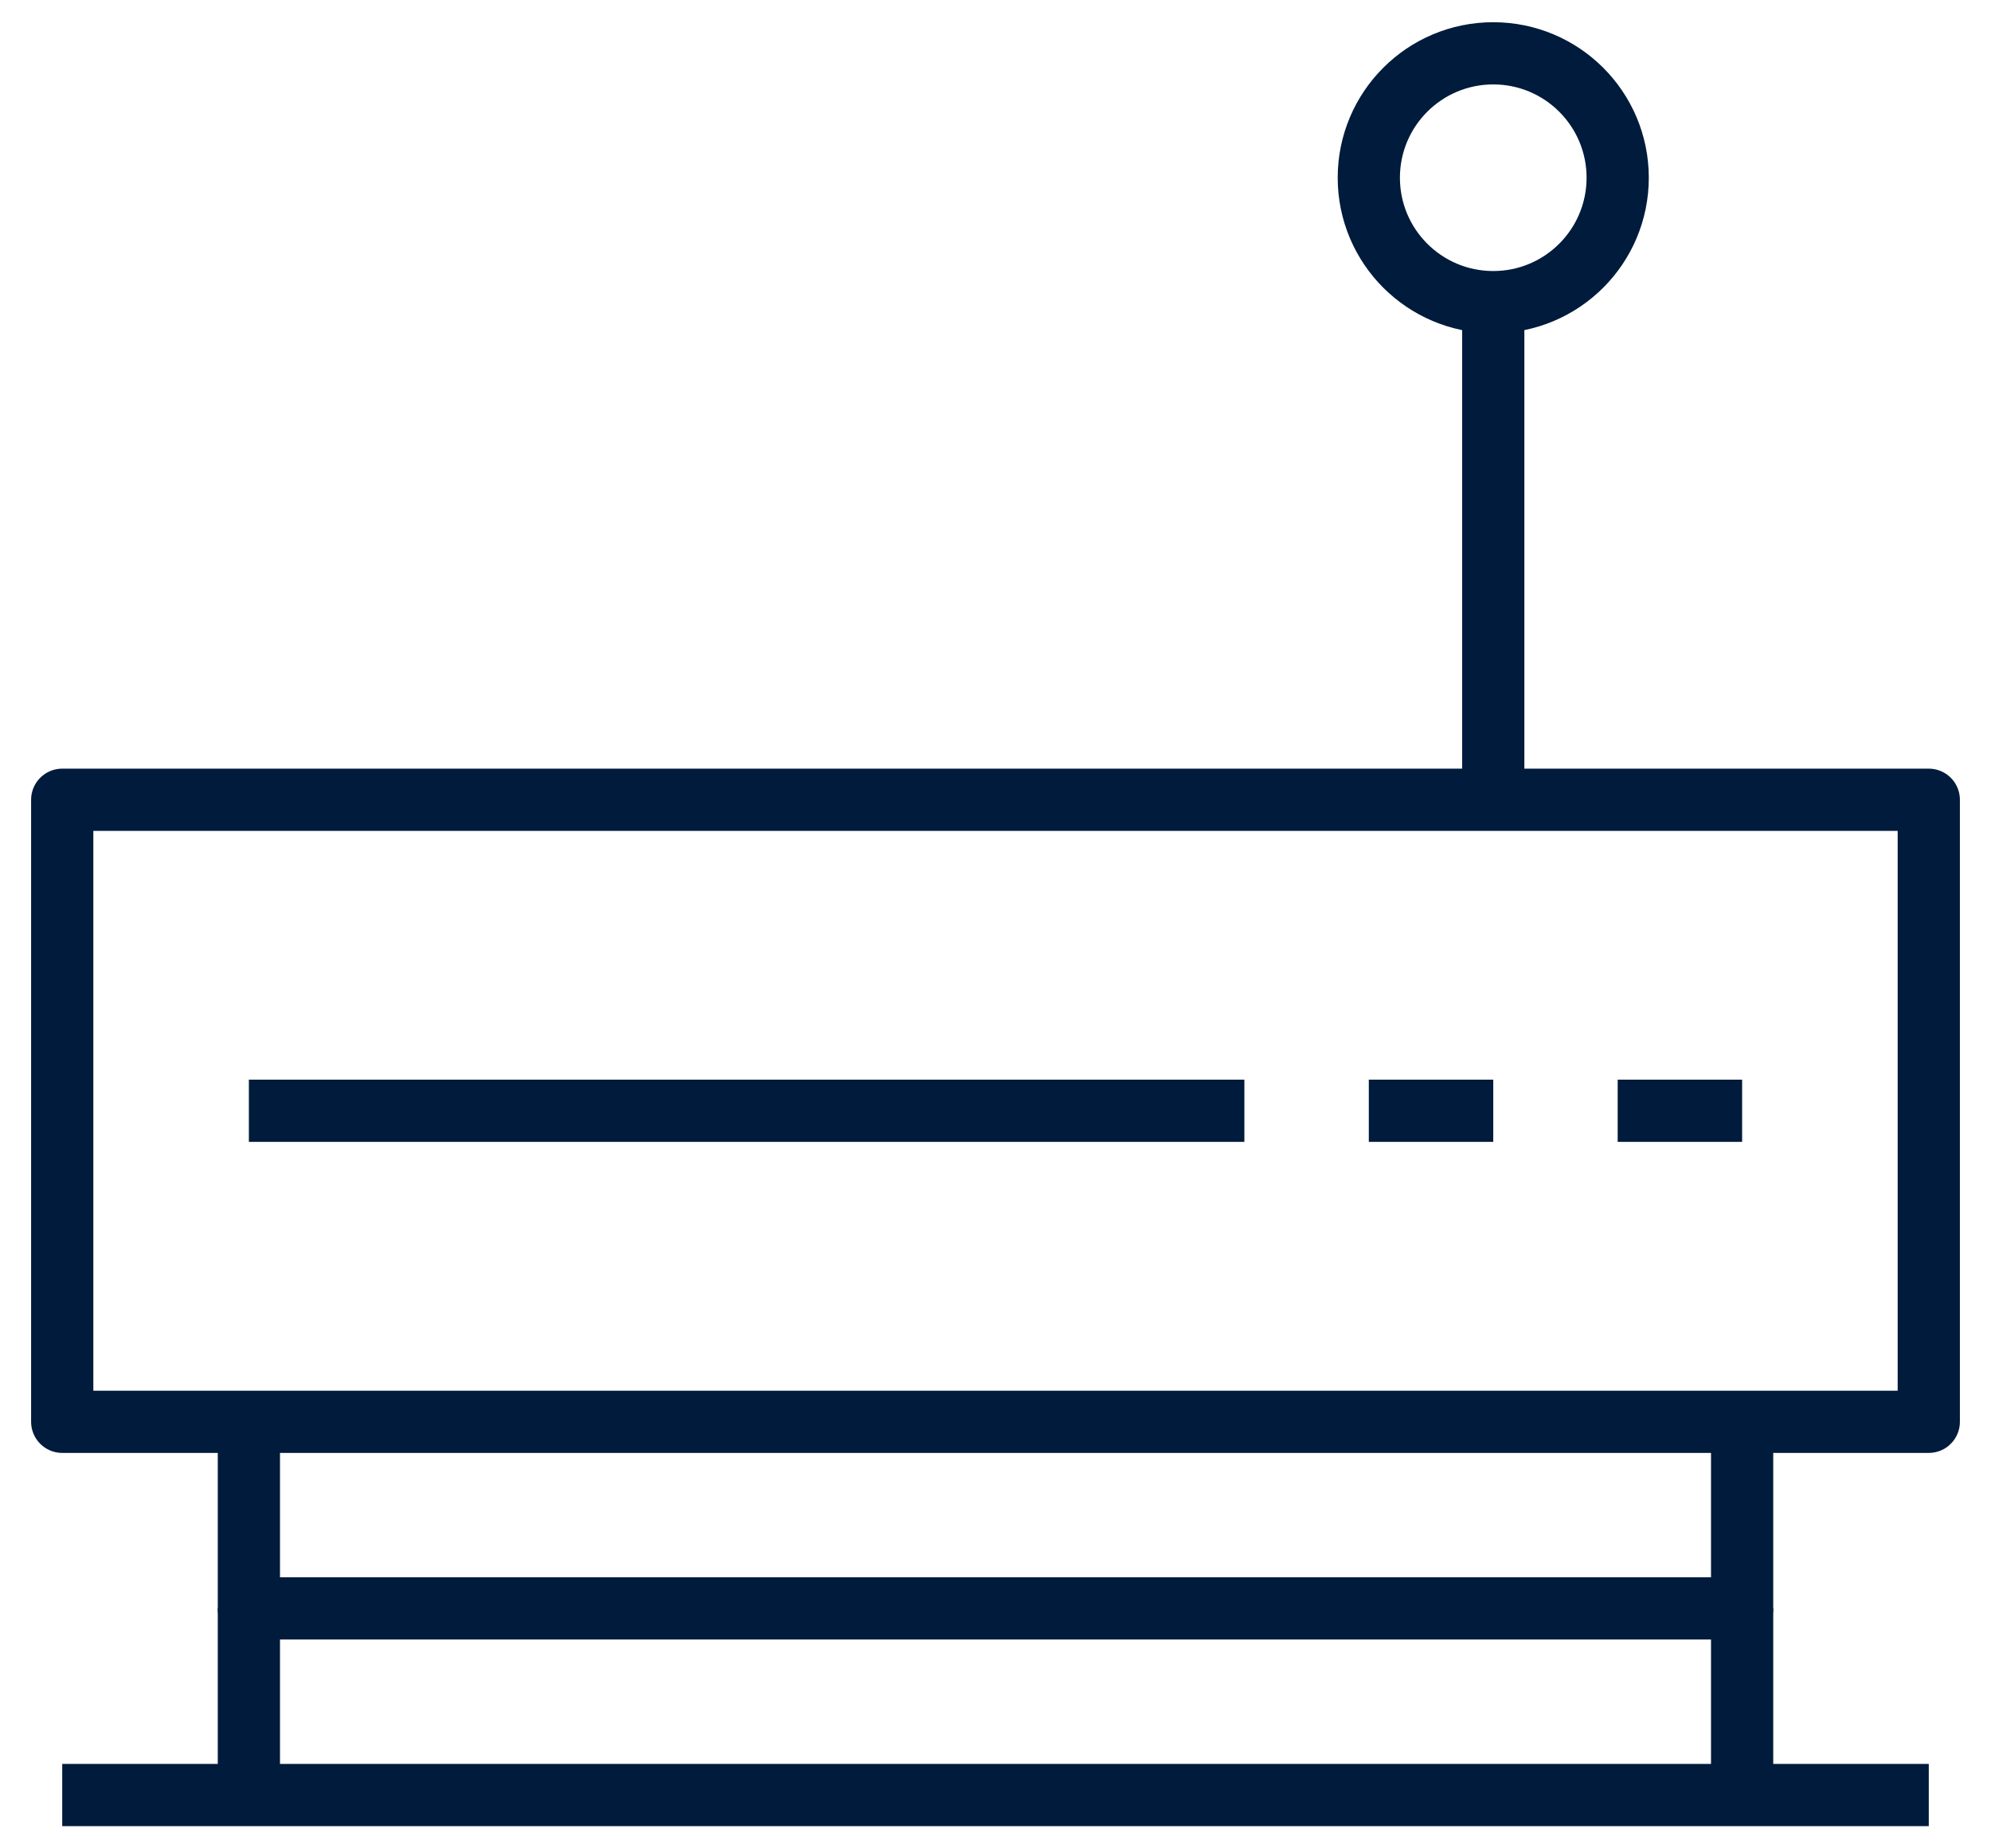
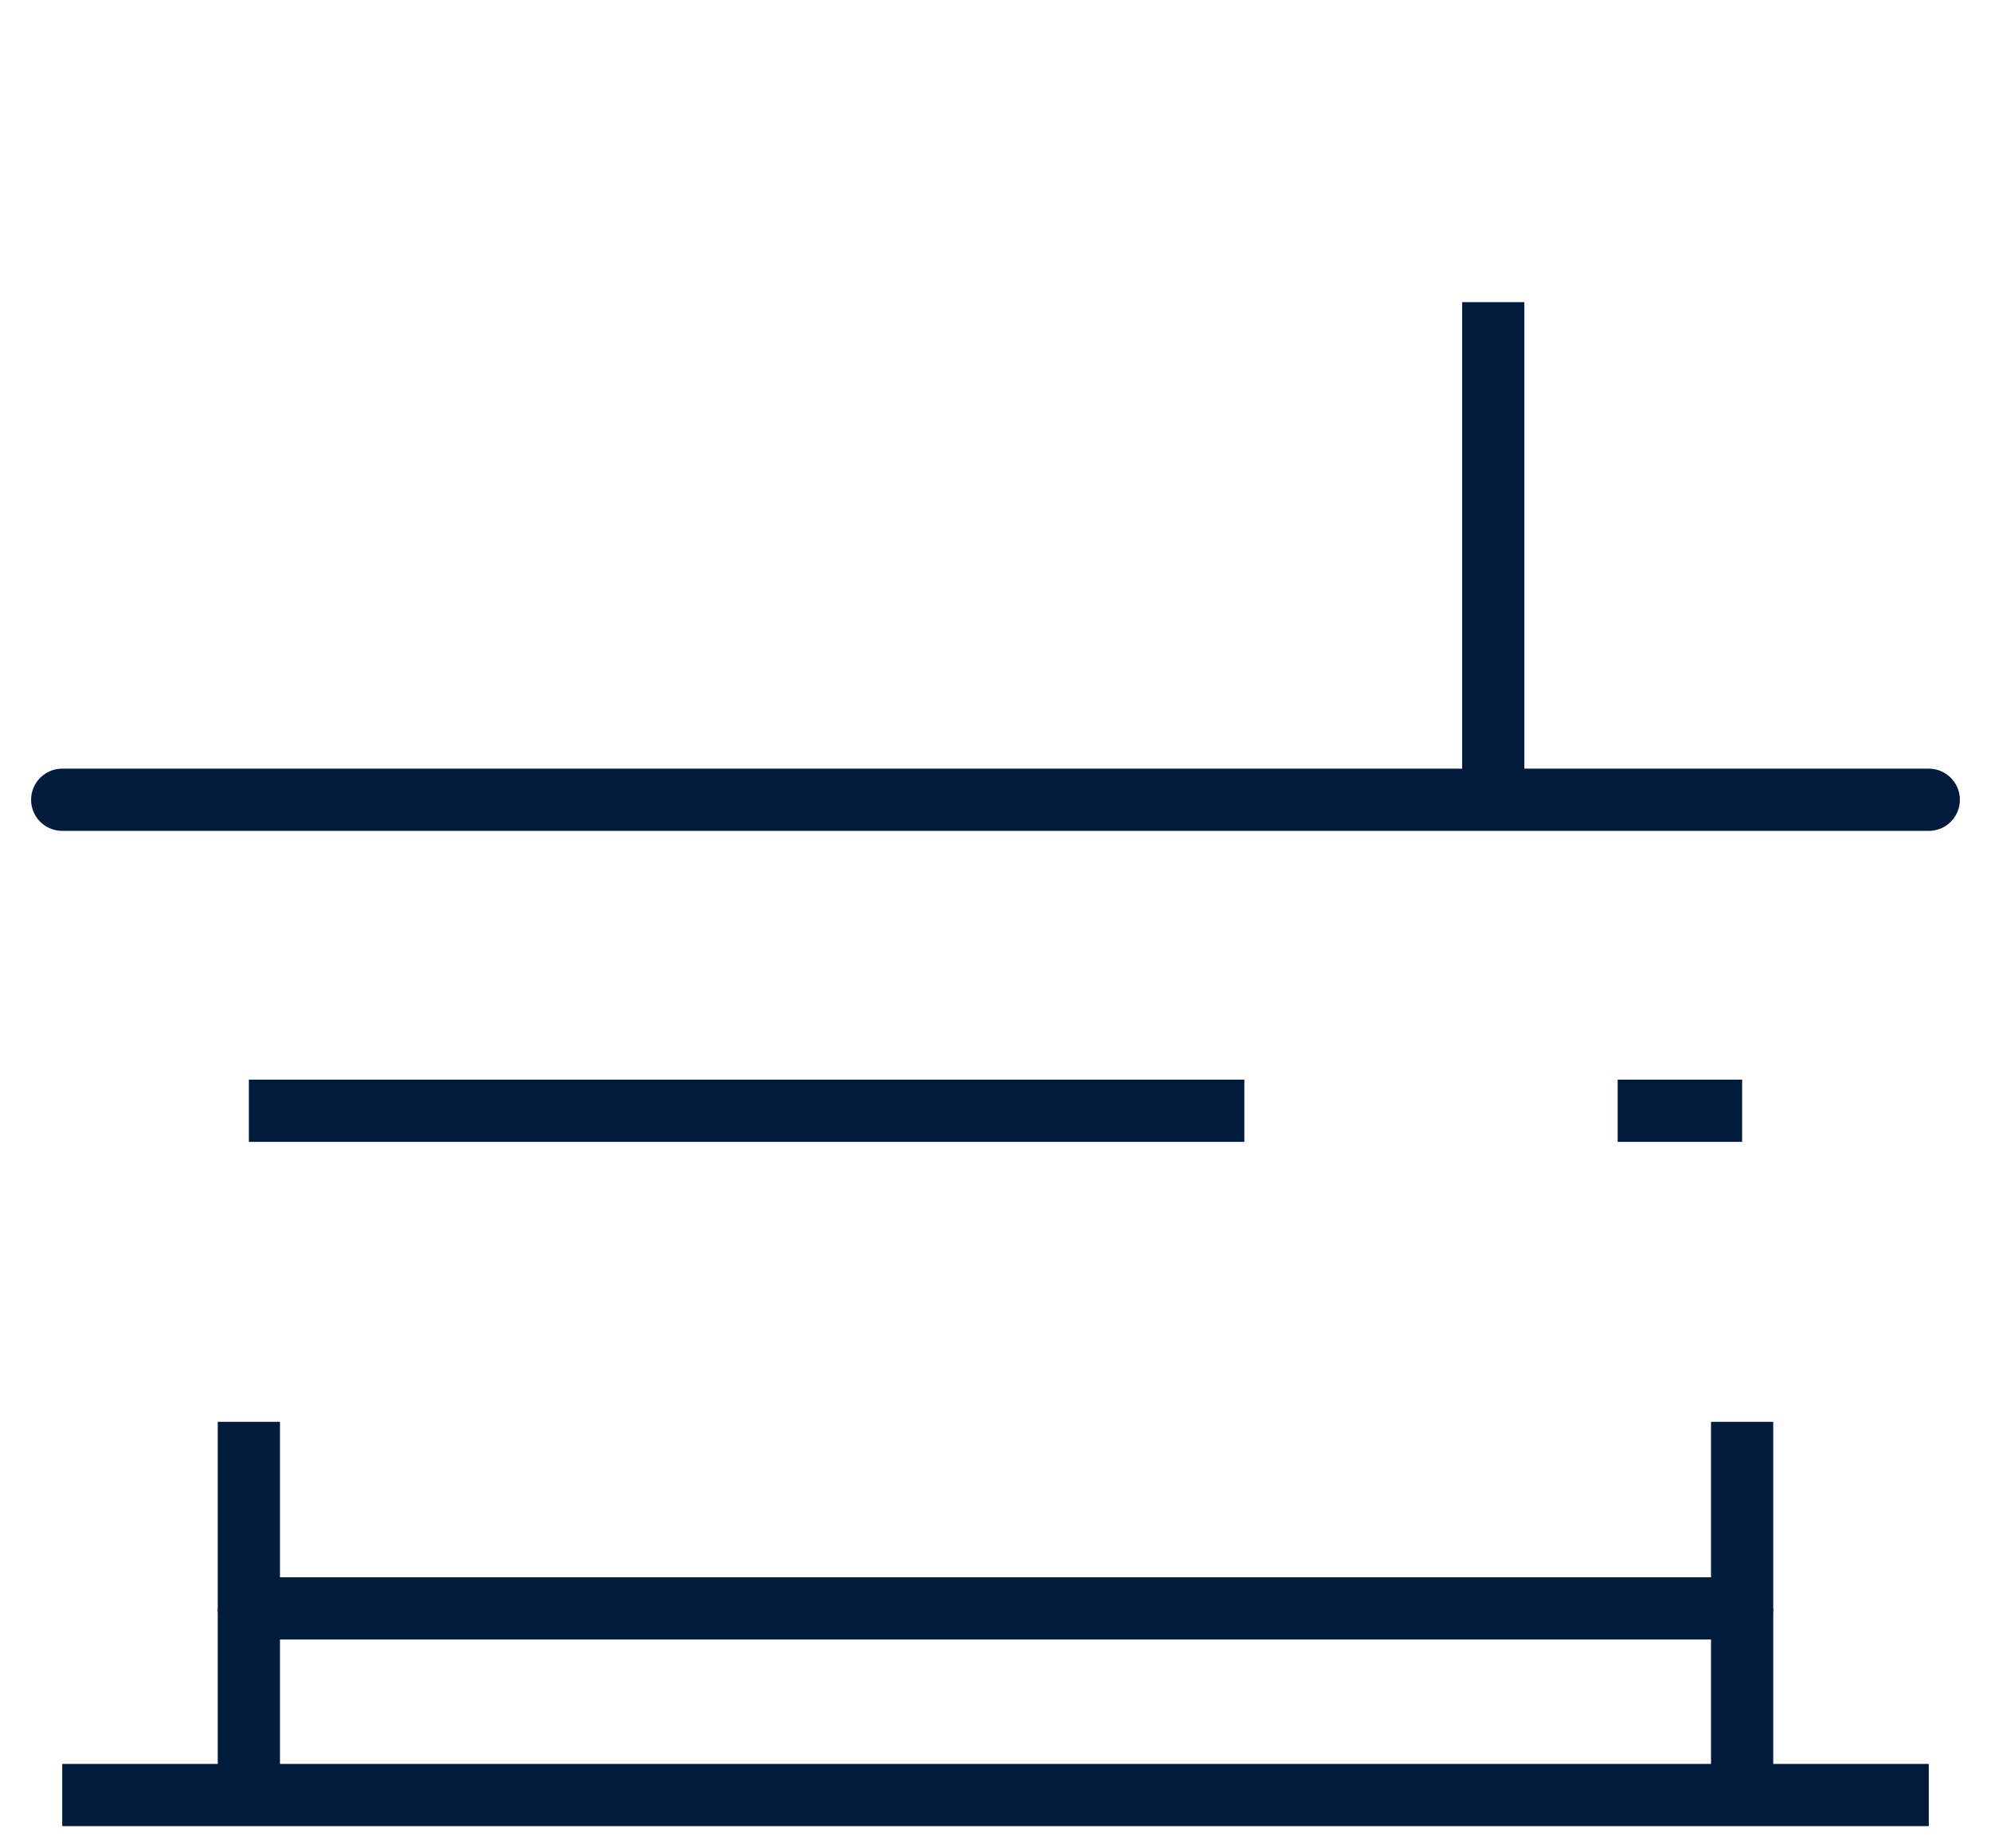
<svg xmlns="http://www.w3.org/2000/svg" fill="none" height="52" viewBox="0 0 56 52" width="56">
  <g stroke="#001b3b" stroke-linejoin="round" stroke-width="1.75">
-     <path d="m54.25 22.5h-52.5v17.5h52.5z" />
+     <path d="m54.25 22.5h-52.5h52.5z" />
    <path d="m7 31.25h28" />
-     <path d="m38.5 31.25h3.5" />
    <path d="m45.5 31.25h3.5" />
    <path d="m42 22.5v-14" />
-     <path d="m42 8.5c1.933 0 3.5-1.567 3.5-3.5s-1.567-3.5-3.5-3.5-3.5 1.567-3.5 3.5 1.567 3.5 3.5 3.5z" />
    <path d="m7 40v5.25h42v-5.25" />
    <path d="m7 45.25v5.25" />
    <path d="m49 45.25v5.25" />
    <path d="m1.75 50.5h52.5" />
  </g>
</svg>